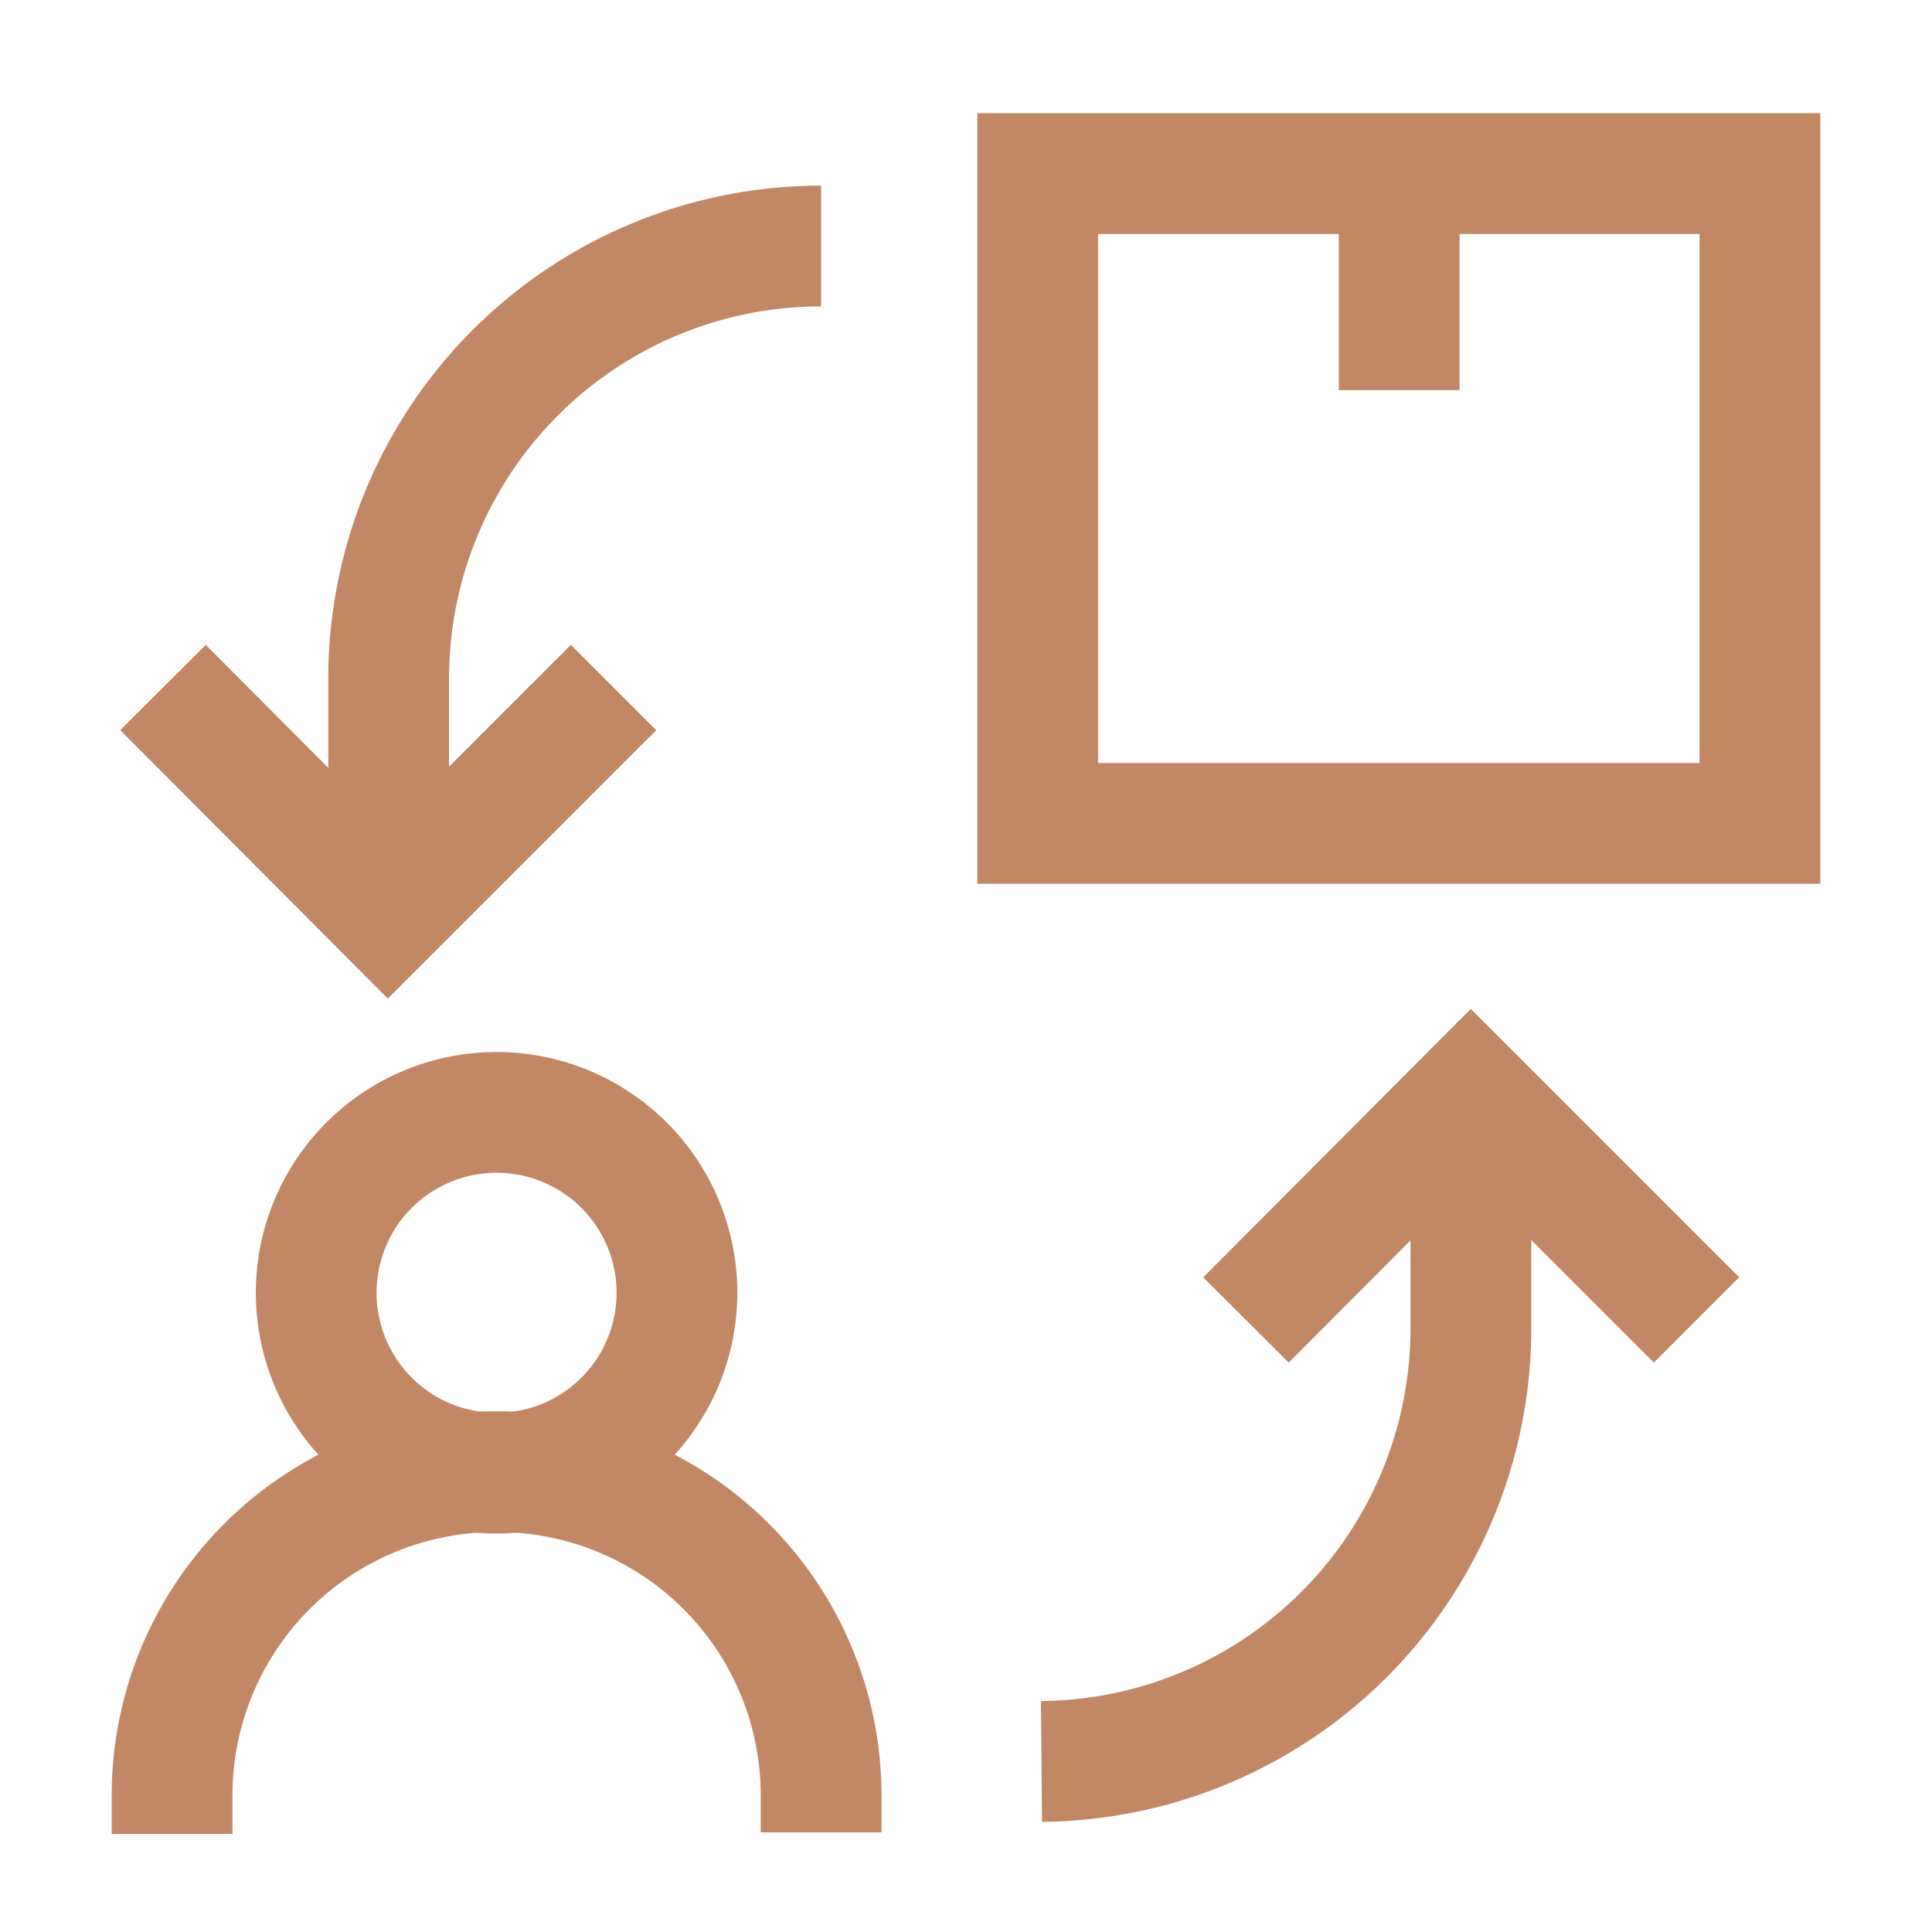
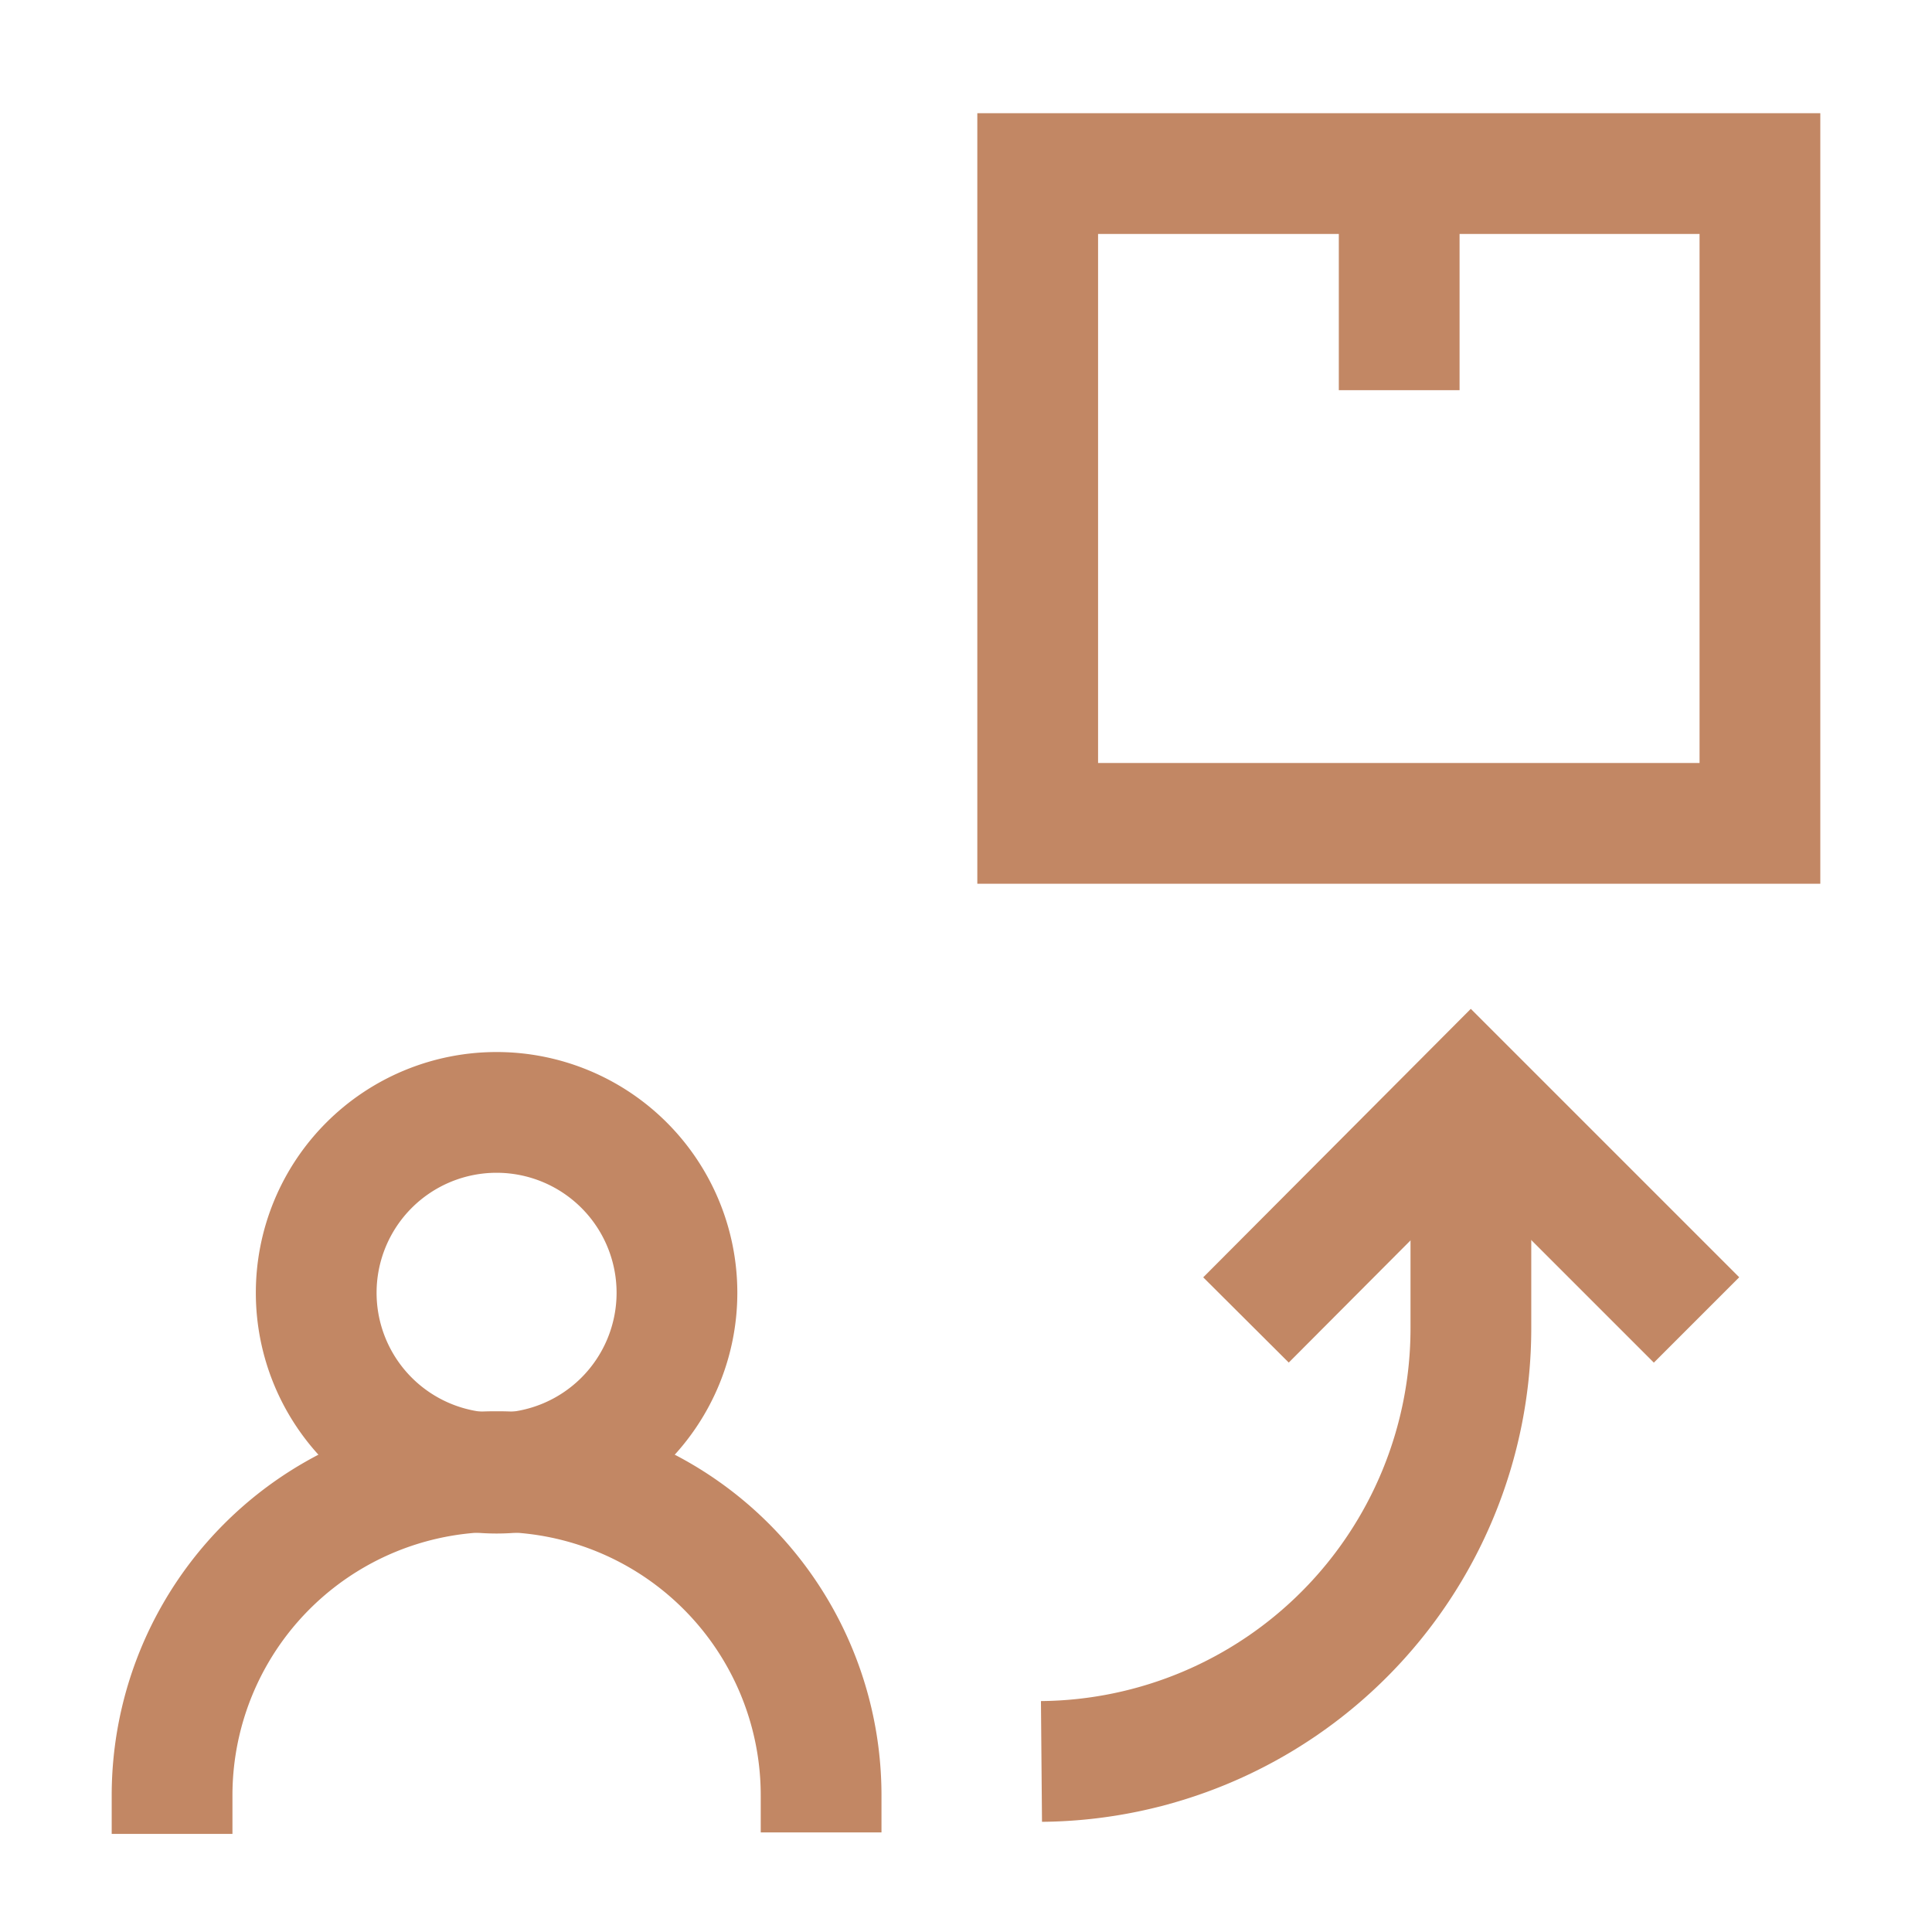
<svg xmlns="http://www.w3.org/2000/svg" id="Package-Arrows-User--Streamline-Atlas" viewBox="-6.25 -6.25 200 200" height="200" width="200">
  <desc>Package Arrows User Streamline Icon: https://streamlinehq.com</desc>
  <defs />
  <path d="M26.484 127.578a18.672 18.672 0 1 0 37.344 0 18.672 18.672 0 1 0 -37.344 0" fill="none" stroke="#C28764" stroke-miterlimit="10" stroke-width="12.5" />
  <path d="M11.563 183.594V179.688a33.516 33.516 0 0 1 33.594 -33.594 33.516 33.516 0 0 1 33.594 33.594v3.75" fill="none" stroke="#C28764" stroke-miterlimit="10" stroke-width="12.5" />
  <path d="m122.734 130.391 23.281 -23.359 23.359 23.359" fill="none" stroke="#C28764" stroke-miterlimit="10" stroke-width="12.5" />
  <path d="M146.016 108.828v22.422A44.844 44.844 0 0 1 101.563 176.094" fill="none" stroke="#C28764" stroke-miterlimit="10" stroke-width="12.5" />
-   <path d="M57.266 64.922 33.906 88.281 10.625 64.922" fill="none" stroke="#C28764" stroke-miterlimit="10" stroke-width="12.5" />
-   <path d="M33.984 86.484V64.062a44.766 44.766 0 0 1 44.766 -44.844" fill="none" stroke="#C28764" stroke-miterlimit="10" stroke-width="12.5" />
  <path d="M101.172 11.719h74.766v67.266h-74.766Z" fill="none" stroke="#C28764" stroke-miterlimit="10" stroke-width="12.5" />
  <path d="m138.594 34.141 0 -22.422" fill="none" stroke="#C28764" stroke-miterlimit="10" stroke-width="12.5" />
</svg>